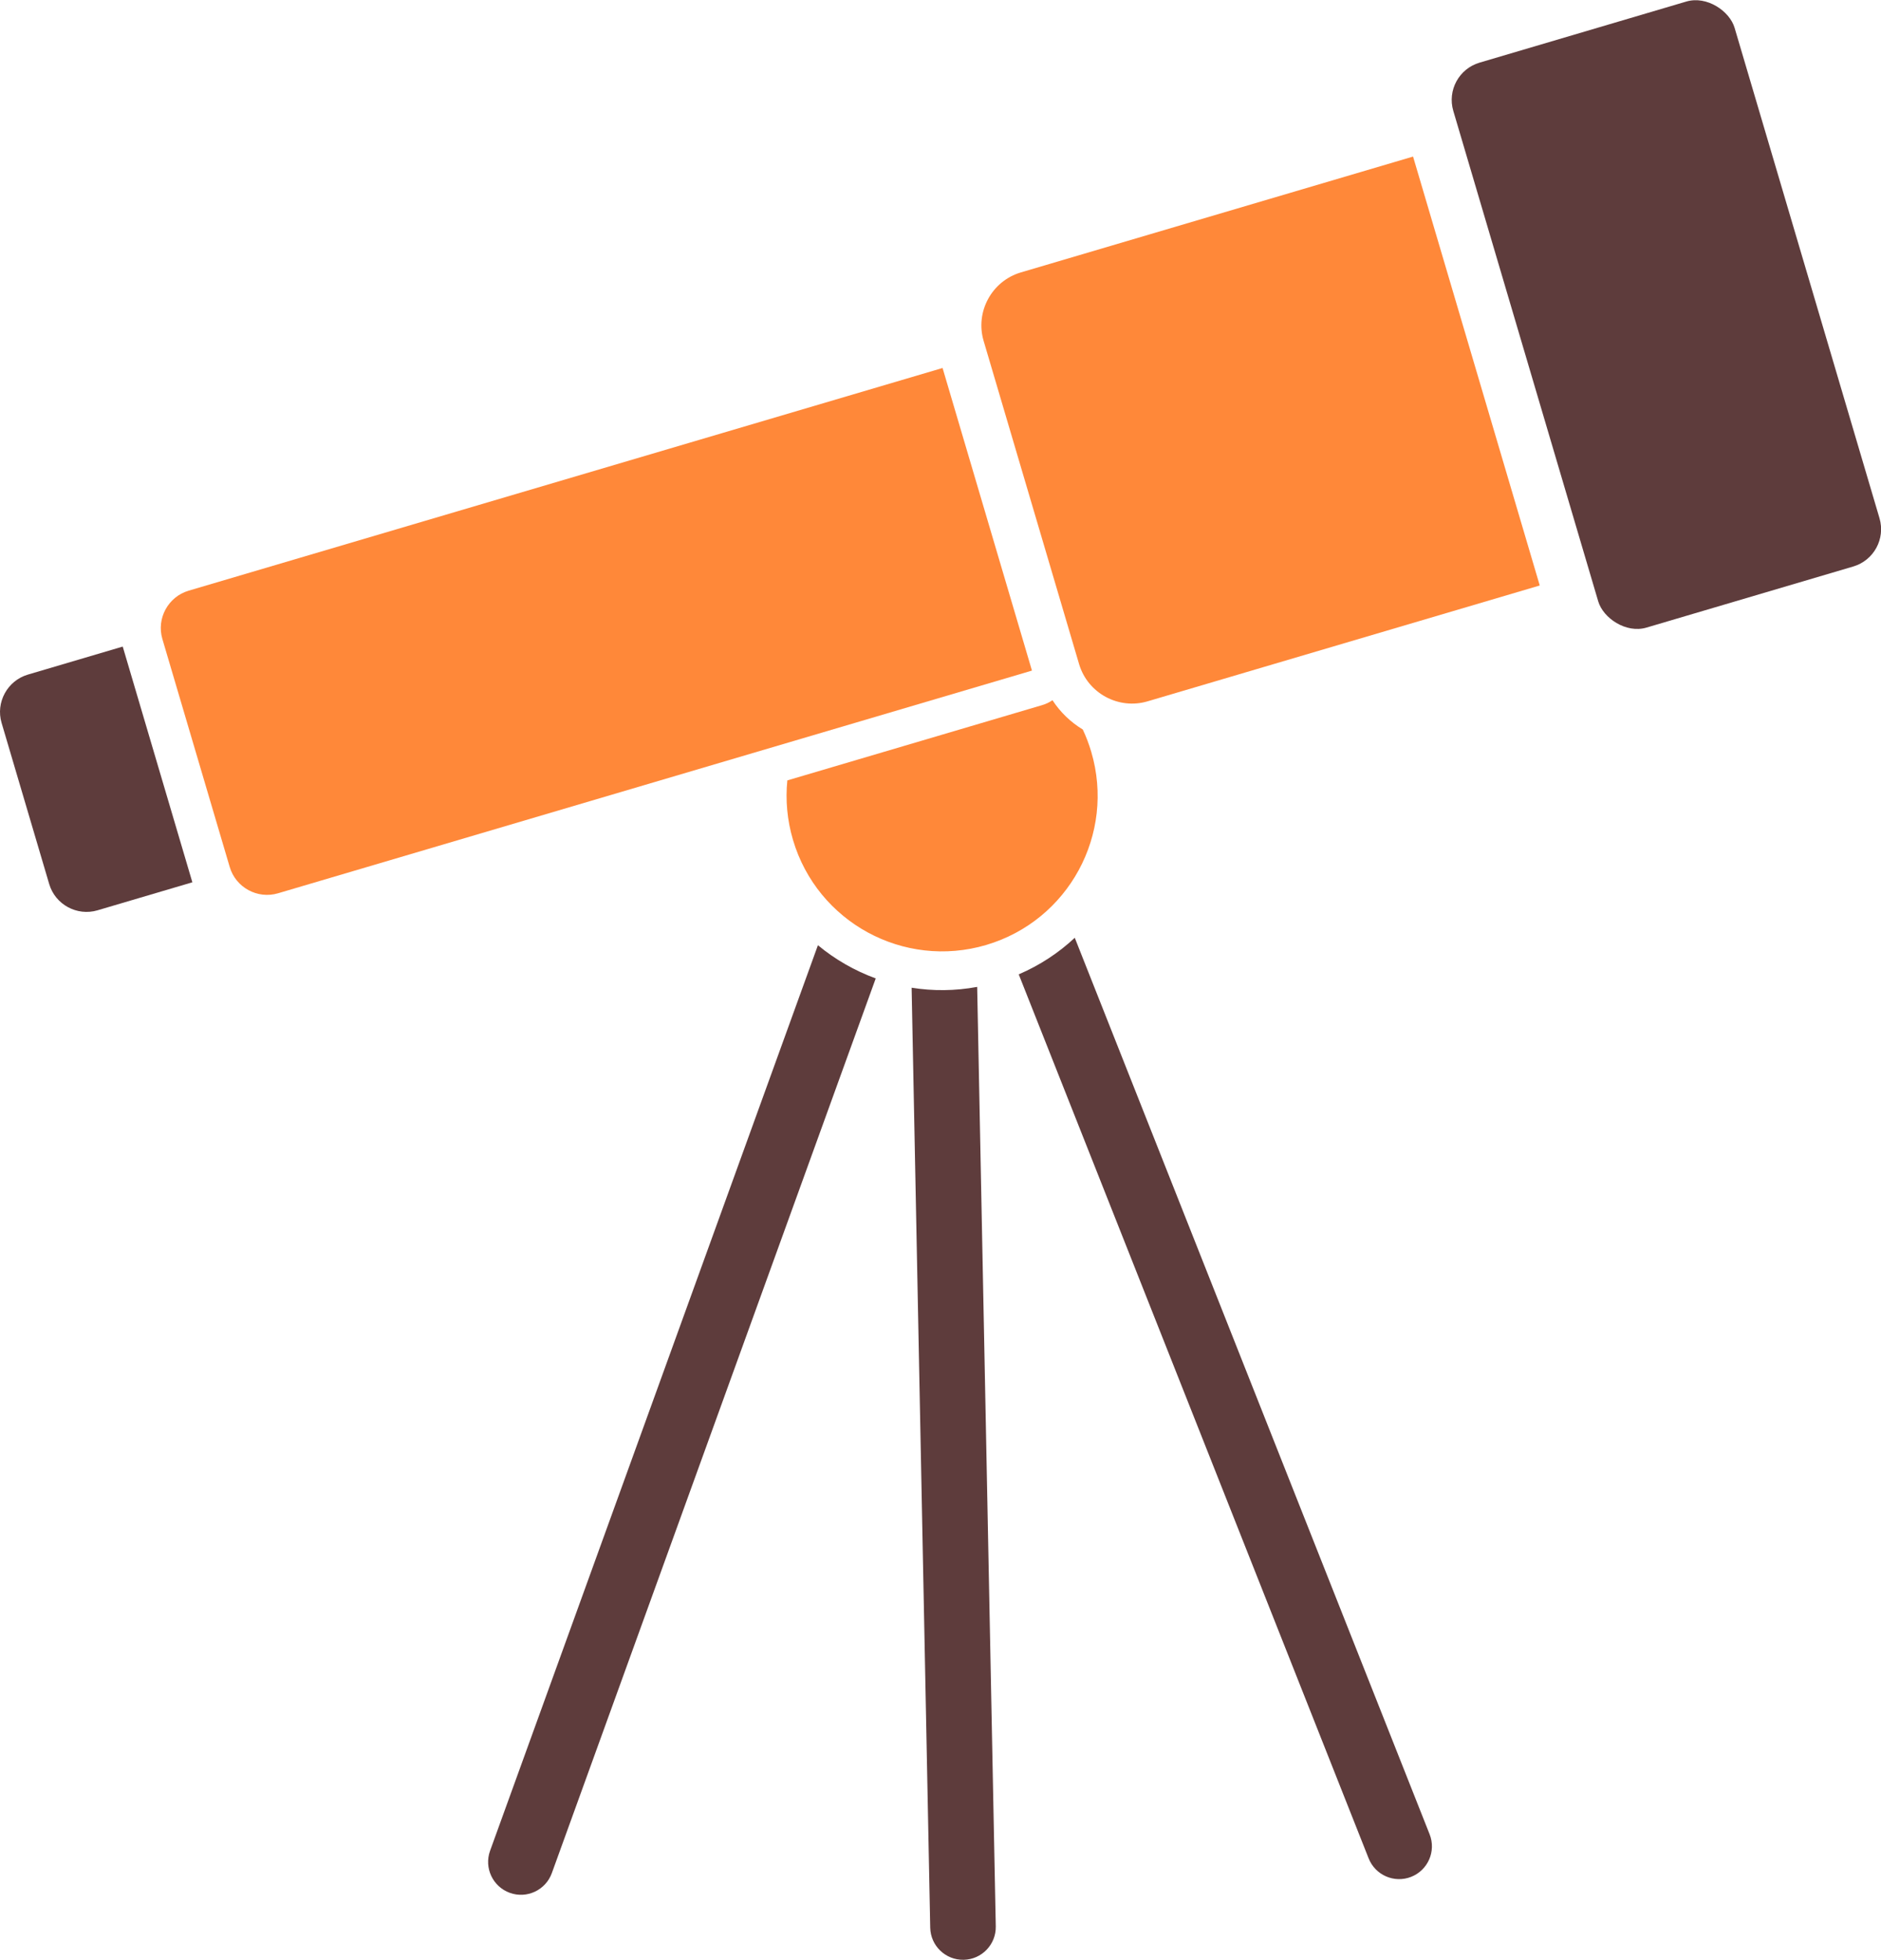
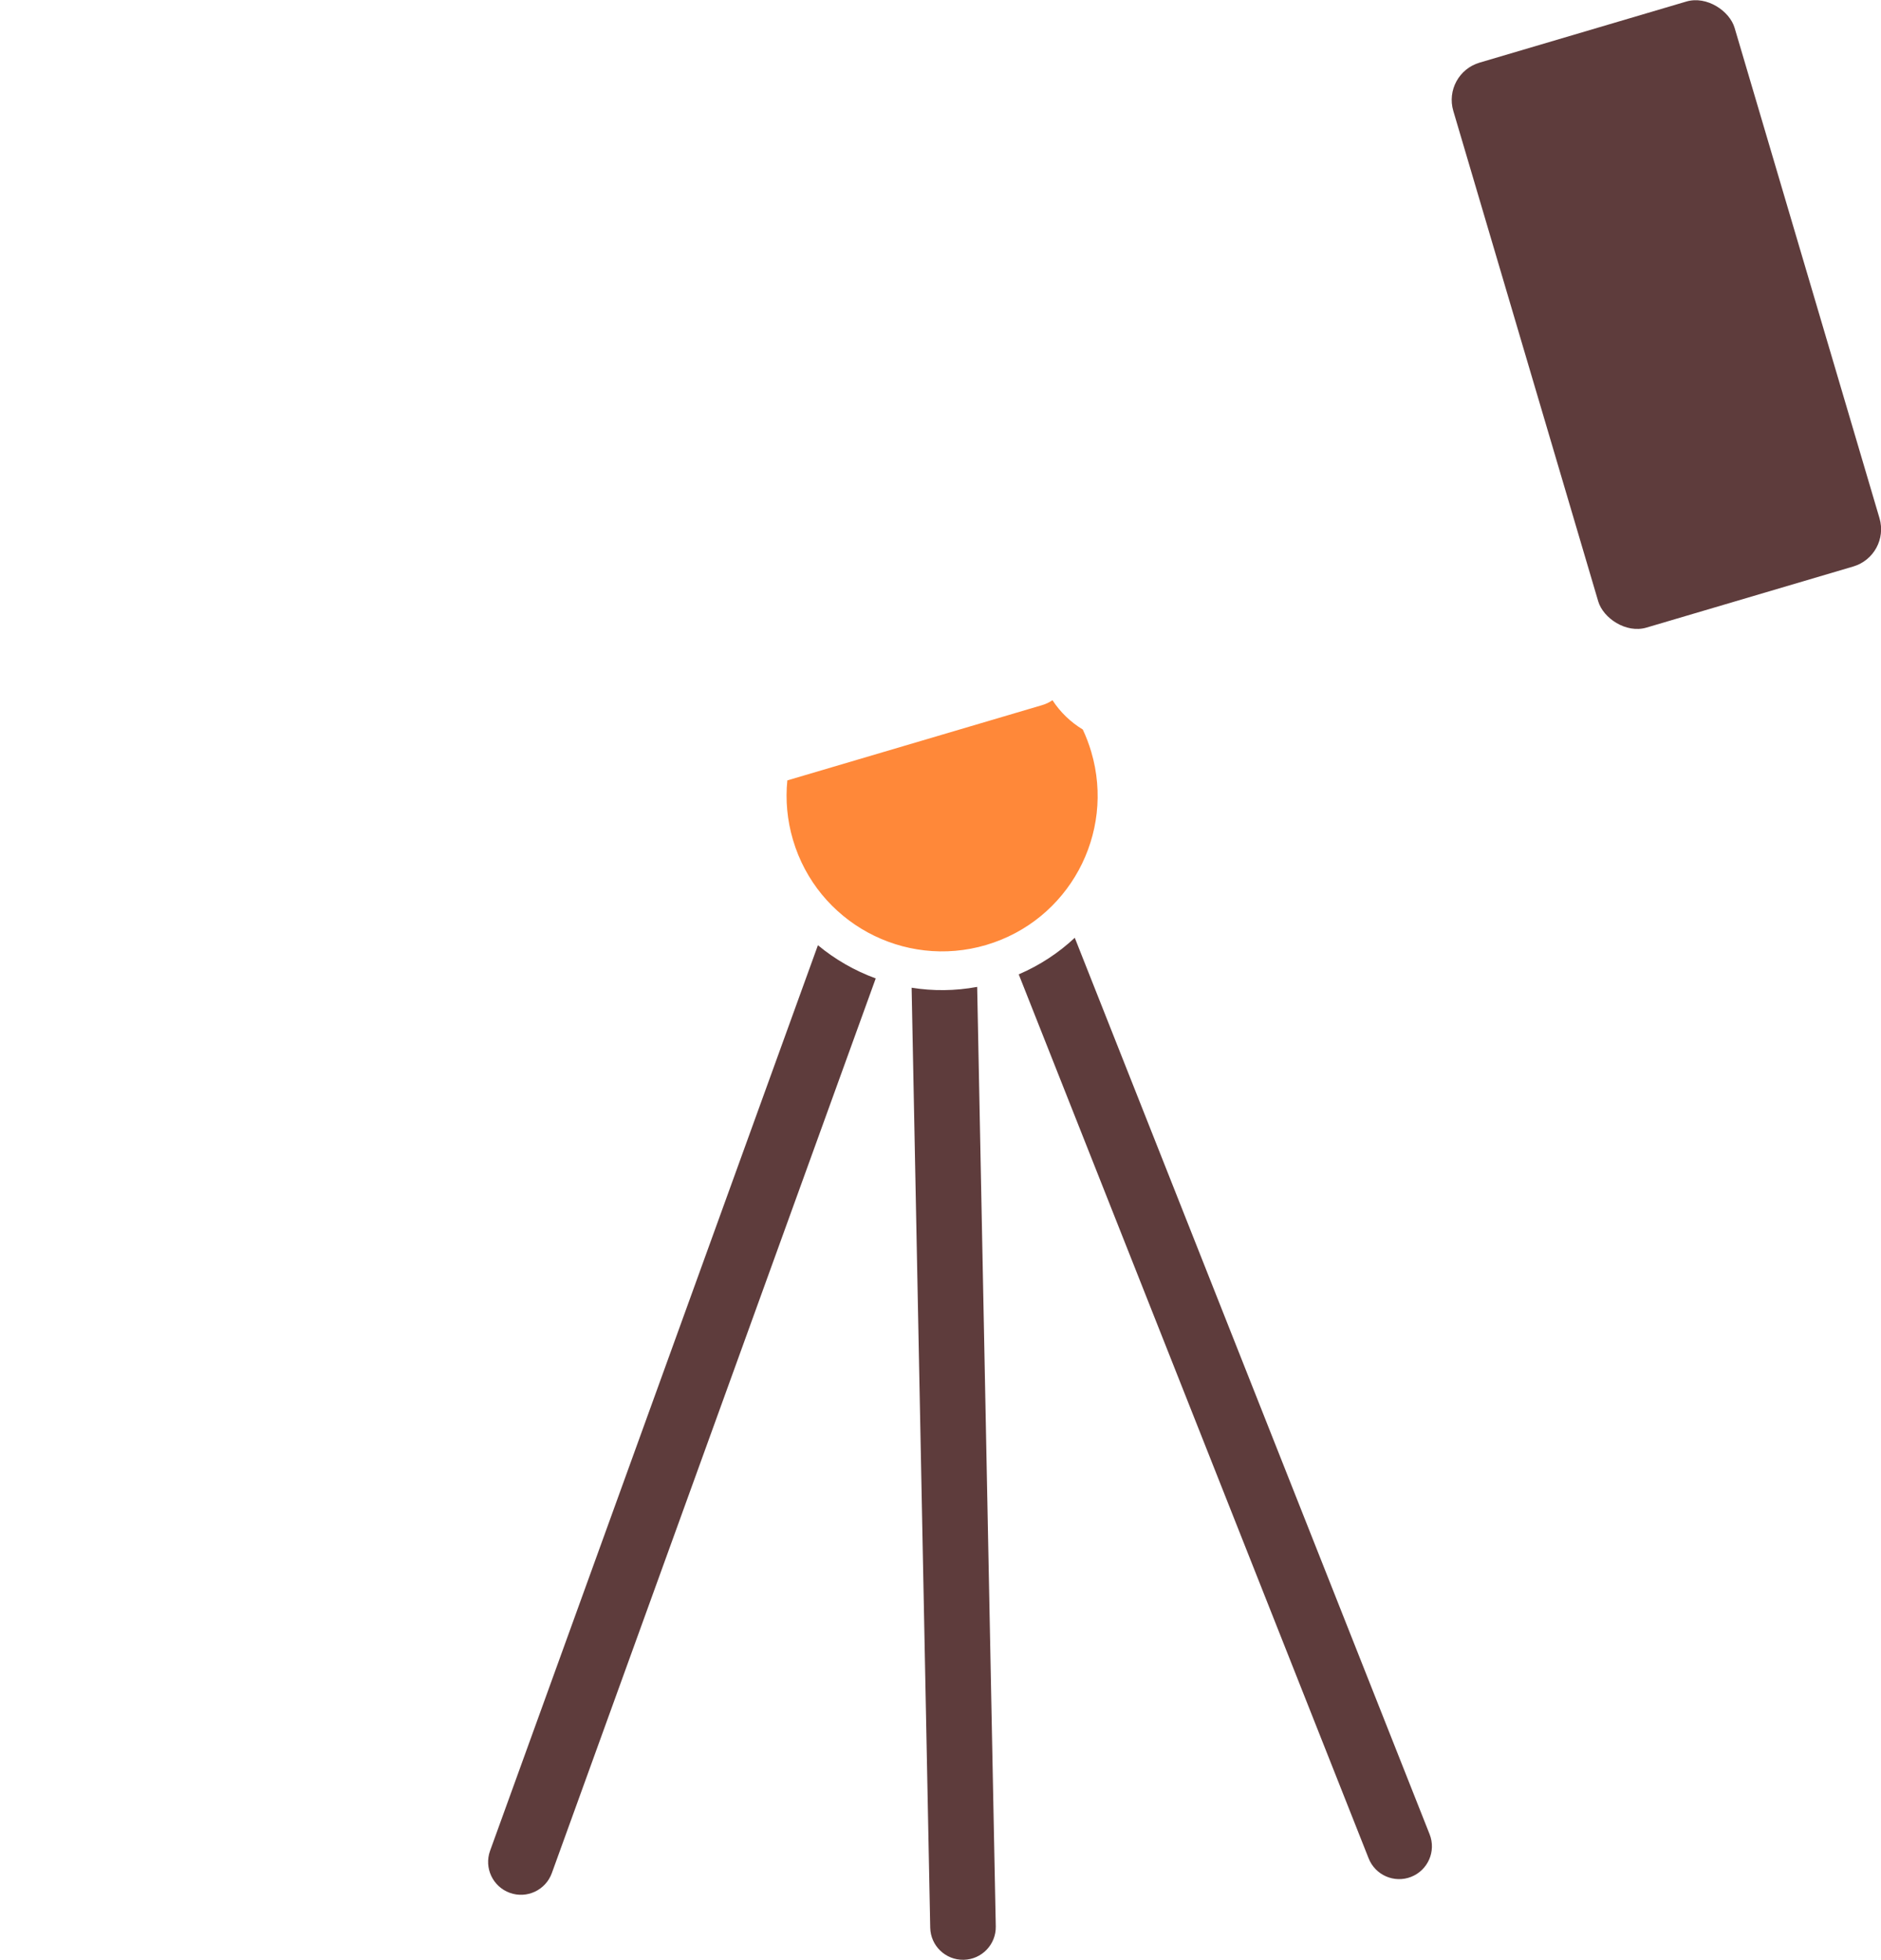
<svg xmlns="http://www.w3.org/2000/svg" xml:space="preserve" width="92.88mm" height="96.772mm" style="shape-rendering:geometricPrecision; text-rendering:geometricPrecision; image-rendering:optimizeQuality; fill-rule:evenodd; clip-rule:evenodd" viewBox="0 0 826.07 860.7">
  <defs>
    <style type="text/css"> .fil1 {fill:#5E3C3C} .fil0 {fill:#FF8839} .fil2 {fill:#5E3C3C;fill-rule:nonzero} </style>
  </defs>
  <g id="Camada_x0020_1">
    <g id="_2485251431568">
-       <path class="fil0" d="M448.32 119.64l172.25 -50.88 55.64 188.37 -172.25 50.88c-12.76,3.77 -26.29,-3.59 -30.06,-16.35l-41.93 -141.96c-3.77,-12.76 3.59,-26.29 16.35,-30.06z" />
-       <path class="fil0" d="M413.95 161.61l-331.11 97.8c-9.01,2.66 -14.2,12.2 -11.54,21.21l29.58 100.15c2.66,9.01 12.2,14.2 21.21,11.54l331.11 -97.8 -39.26 -132.9z" />
      <rect class="fil1" transform="matrix(1.841 -0.544 0.544 1.841 633.409 32.346)" width="67.1" height="134.77" rx="8.89" ry="8.89" />
-       <path class="fil1" d="M12.23 296.27l41.66 -12.31 30.58 103.52 -41.66 12.31c-9.01,2.66 -18.55,-2.53 -21.21,-11.54l-20.91 -70.77c-2.66,-9.01 2.53,-18.55 11.54,-21.21z" />
      <path class="fil0" d="M457.68 309.67l-111.91 33.06c-0.86,8.54 -0.11,17.39 2.48,26.13 10.68,36.17 48.67,56.83 84.84,46.15 36.17,-10.68 56.83,-48.67 46.15,-84.84 -1.01,-3.41 -2.25,-6.68 -3.72,-9.79 -5.28,-3.2 -9.86,-7.57 -13.31,-12.87 -1.35,0.94 -2.86,1.67 -4.52,2.16z" />
      <path class="fil2" d="M472 411.85l155.86 393.76c2.9,7.4 -0.75,15.75 -8.15,18.66 -7.4,2.9 -15.75,-0.75 -18.66,-8.15l-153.66 -388.21c9.27,-3.97 17.54,-9.45 24.61,-16.06zm-42.86 21.58l8.17 412.56c0.17,7.95 -6.14,14.53 -14.09,14.7 -7.95,0.17 -14.53,-6.14 -14.7,-14.09l-8.17 -412.82c9.35,1.49 19.07,1.44 28.79,-0.36zm-44.55 -3.74l-142.24 392.91c-2.7,7.49 -10.96,11.39 -18.45,8.69 -7.49,-2.7 -11.38,-10.96 -8.69,-18.45l143.99 -397.72c7.57,6.28 16.17,11.21 25.4,14.58z" />
    </g>
  </g>
</svg>